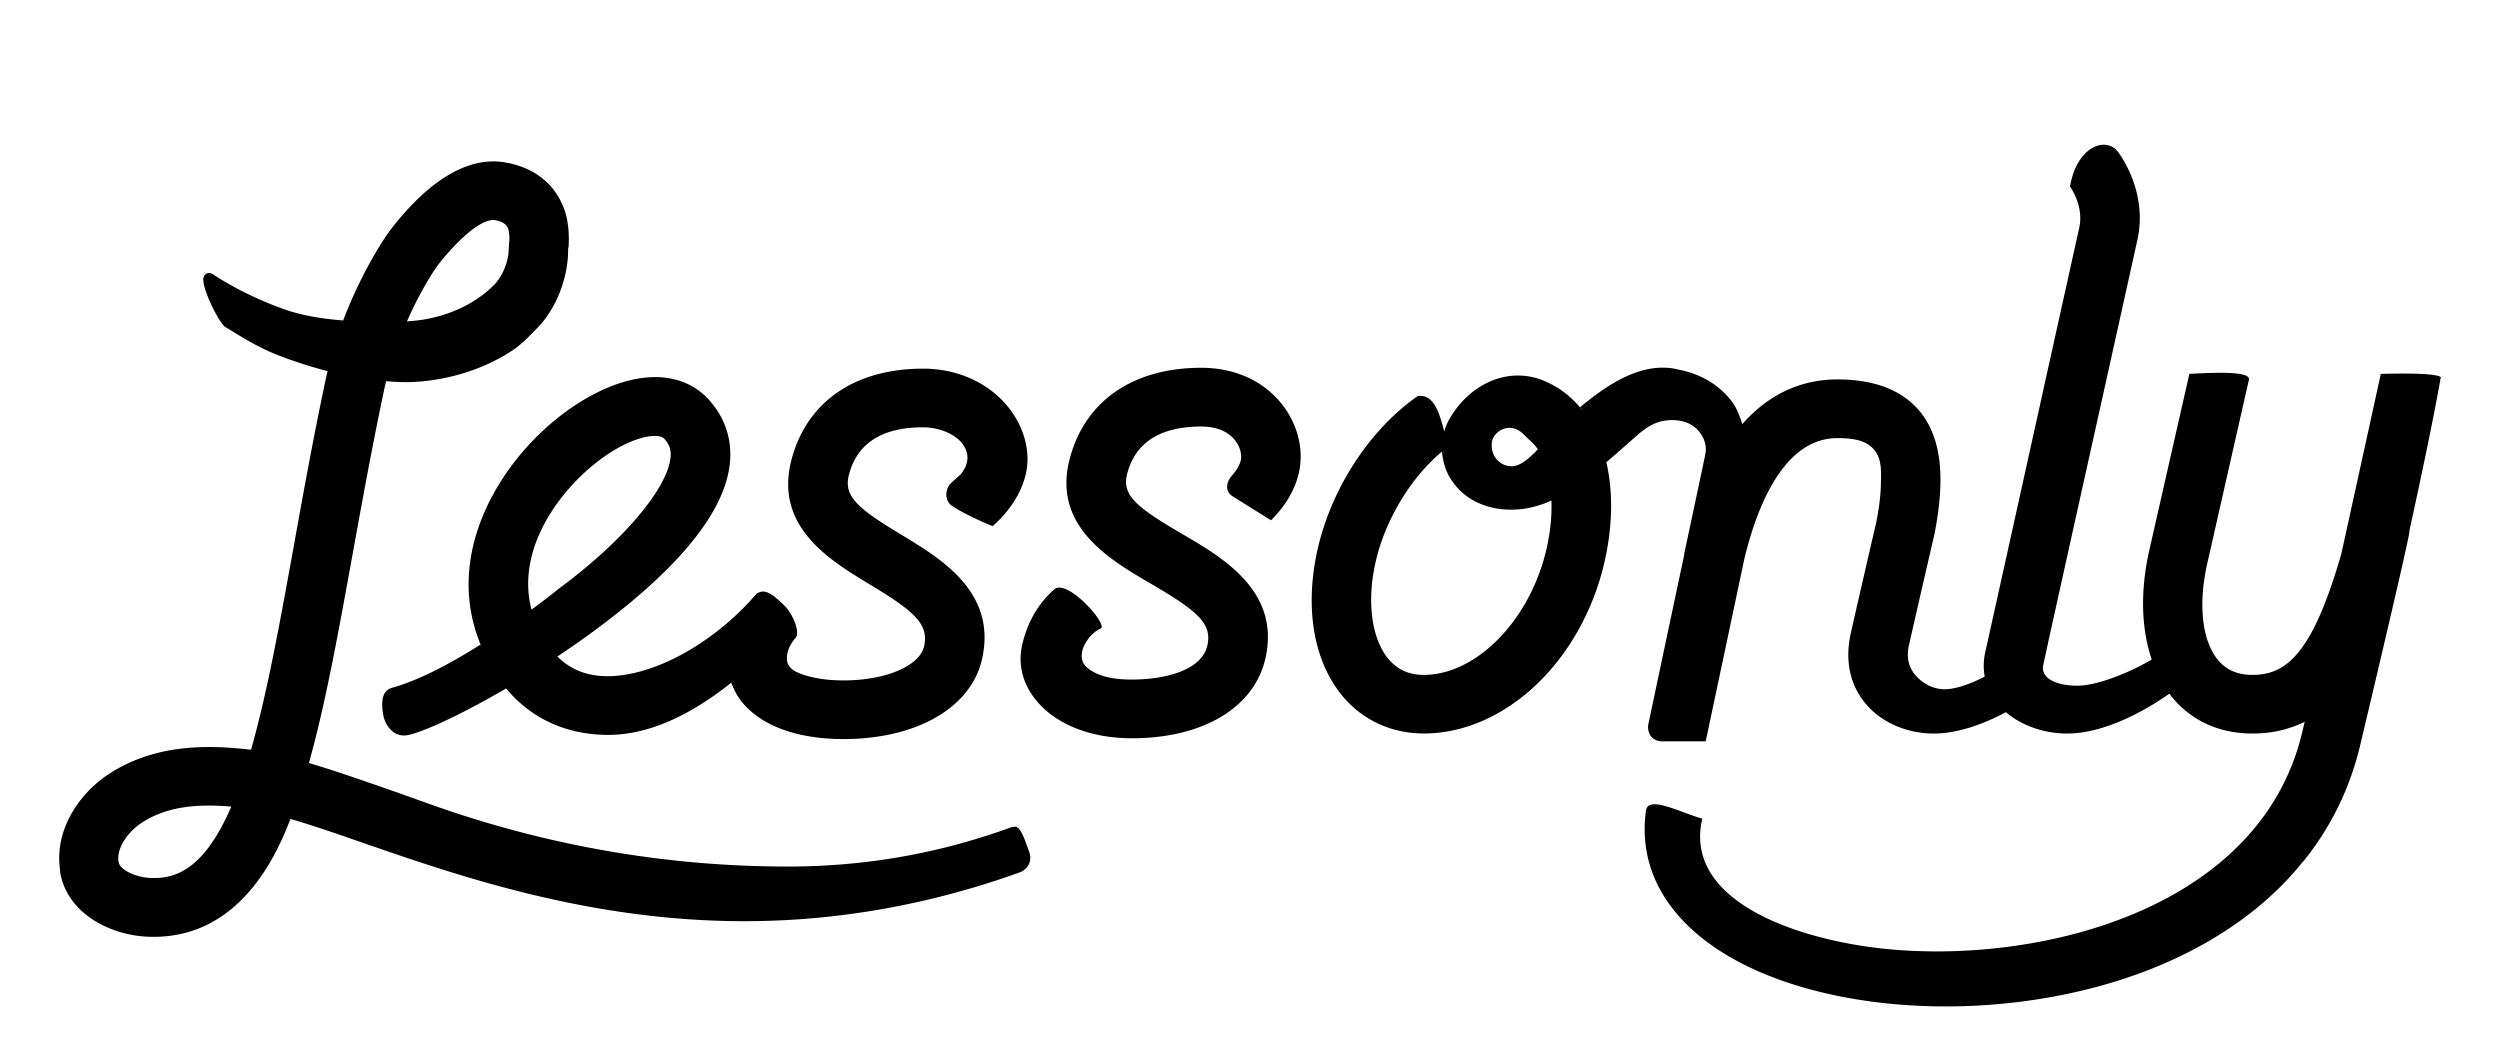
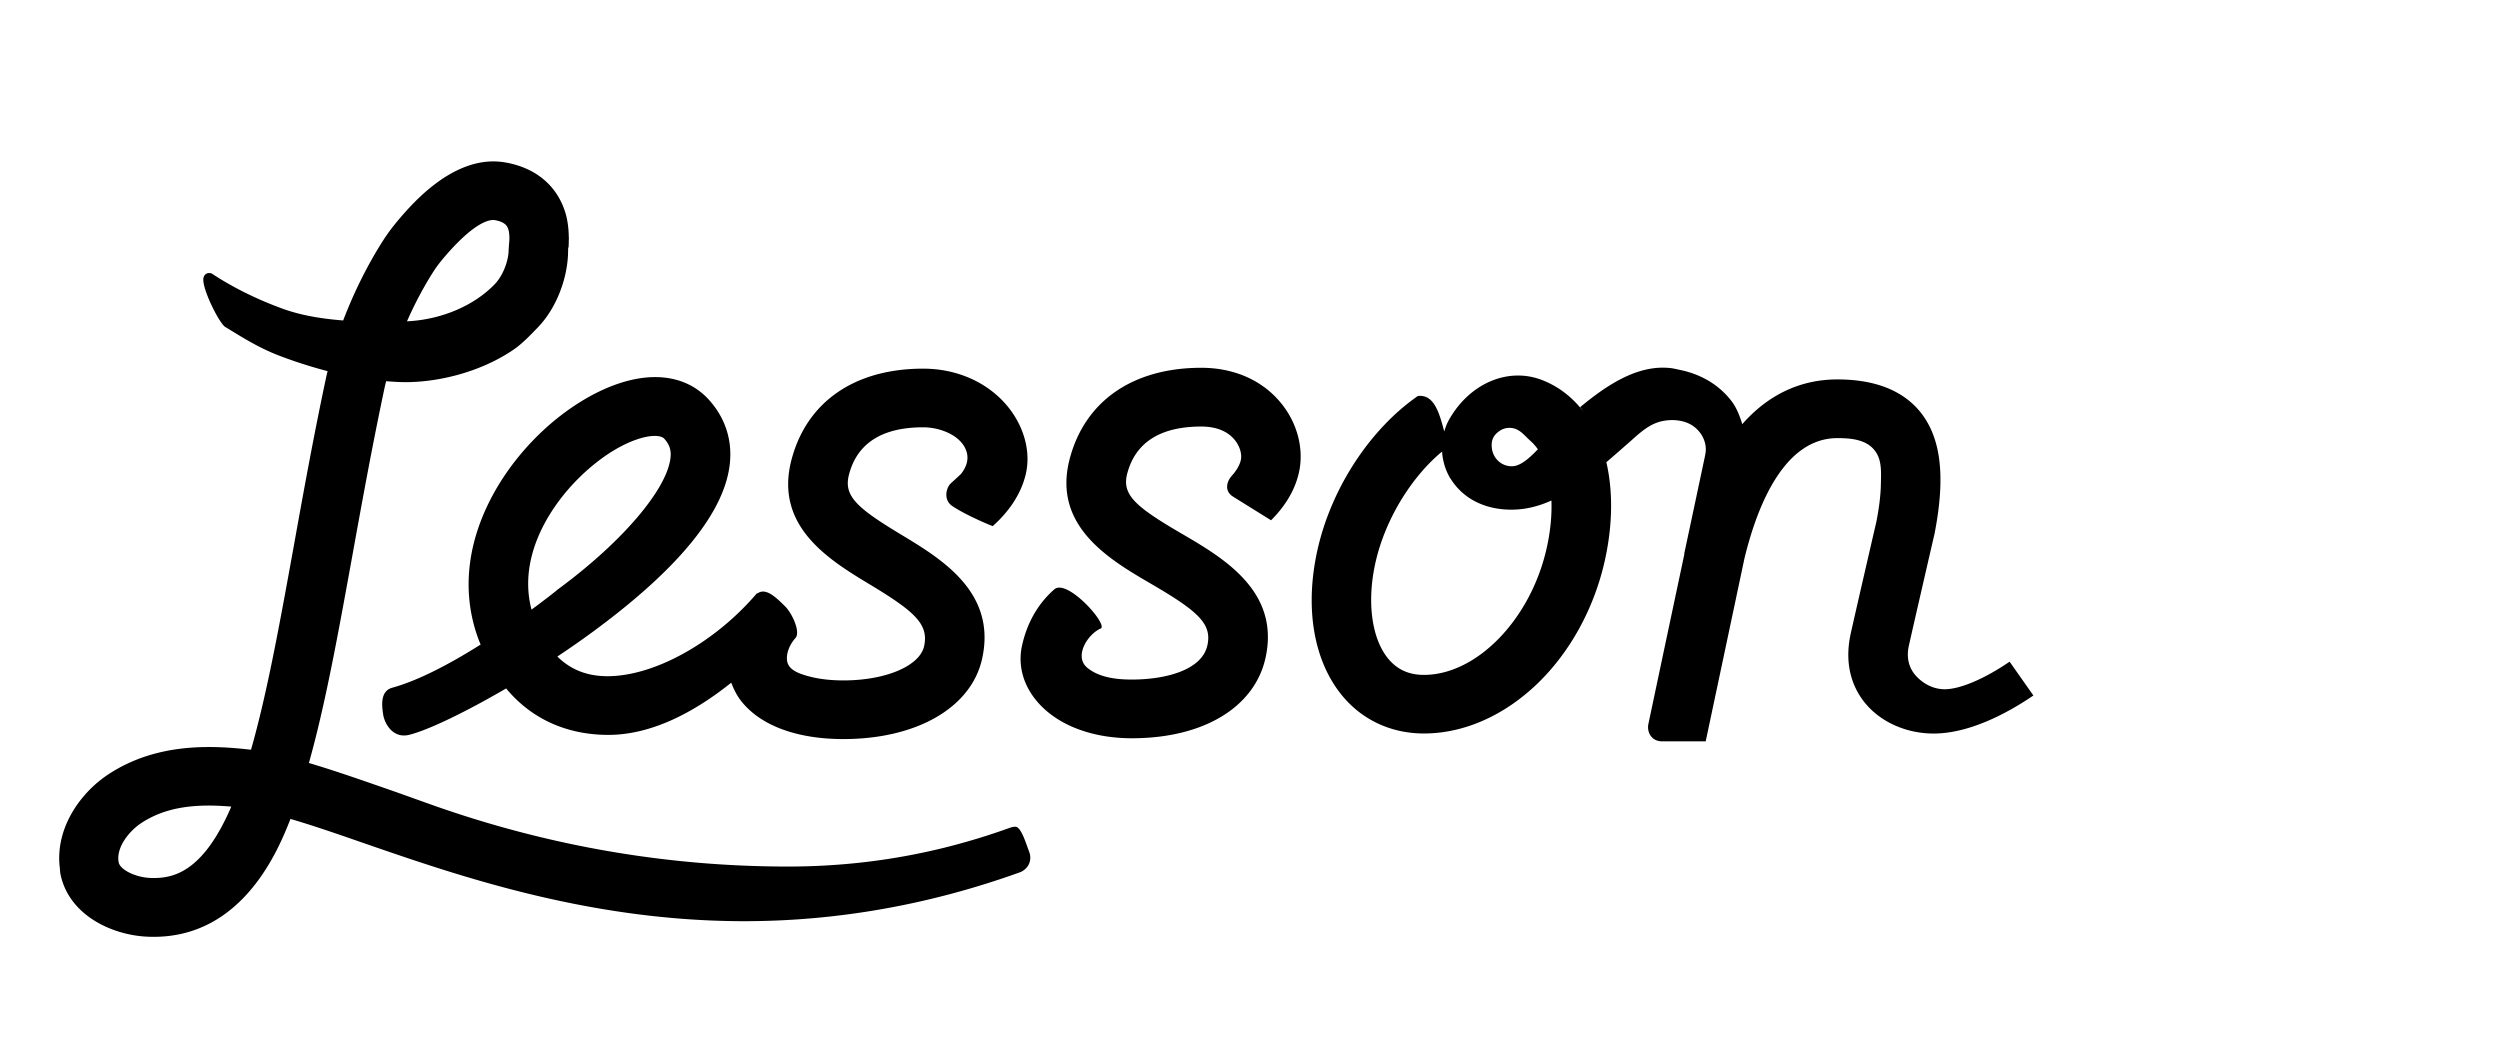
<svg xmlns="http://www.w3.org/2000/svg" width="380" height="160" fill="none" viewBox="0 0 380 160">
  <path fill="#000" d="M182.607 55.903c-10.405 0-17.698 5.046-20.011 13.837-2.691 10.224 6.034 15.31 12.405 19.023 7.038 4.108 9.261 6.034 8.52 9.335-.856 3.827-6.487 5.194-11.475 5.194-2.305 0-4.972-.288-6.799-1.811-2.042-1.712.082-5.137 2.132-5.984.848-.848-5.219-7.59-7.129-5.91-1.909 1.67-3.967 4.354-4.897 8.519-.642 2.897.107 5.852 2.123 8.322 2.997 3.679 8.306 5.787 14.57 5.787 10.849 0 18.628-4.676 20.307-12.191 2.264-10.158-6.412-15.22-12.75-18.916-7.047-4.108-9.104-5.91-8.265-9.12 1.251-4.75 5.038-7.154 11.269-7.154 2.231 0 3.984.7 5.071 2.034.872 1.07 1.103 2.296.93 3.045-.19.881-.758 1.72-1.391 2.428-.758.848-1.153 2.297.205 3.145 1.359.848 5.779 3.597 5.779 3.597 1.687-1.68 3.539-4.124 4.239-7.26.79-3.548-.222-7.49-2.716-10.544-2.824-3.466-7.129-5.376-12.117-5.376ZM74.874 75.305c-3.943 7.318-4.7 14.817-2.206 21.69.164.453.345.872.518 1.3-.04-.107-.098-.205-.14-.32-4.387 2.773-9.285 5.416-13.425 6.56-1.877.518-1.564 2.782-1.391 4 .173 1.26 1.193 3.26 3.185 3.26.24 0 .486-.033.741-.091 2.832-.691 8.438-3.366 14.776-7.062 3.58 4.321 7.935 6.058 11.458 6.7 1.309.239 2.675.362 4.066.362 6.651 0 13.138-3.498 18.694-7.935.387 1.029.889 2.025 1.621 2.931 2.964 3.638 8.438 5.638 15.418 5.638 11.162 0 19.443-4.782 21.089-12.191 2.255-10.108-6.157-15.178-12.298-18.883-6.799-4.099-8.783-5.893-7.927-9.153 1.251-4.75 5.038-7.161 11.269-7.161 2.708 0 5.951 1.333 6.626 3.811.288 1.07-.008 2.173-.872 3.276-.041.041-.28.272-1.515 1.4-.469.42-.765 1.218-.708 1.934.041.625.346 1.169.848 1.514 2.025 1.383 5.68 2.89 5.836 2.947l.354.14.28-.255c1.745-1.605 3.992-4.256 4.774-7.77.741-3.326-.288-7.112-2.749-10.133-2.996-3.672-7.688-5.779-12.874-5.779-10.405 0-17.698 5.038-20.011 13.837-2.675 10.174 5.779 15.27 11.961 18.998 6.791 4.1 8.931 6.026 8.19 9.36-.675 3.004-5.836 5.194-12.265 5.194-1.868 0-3.646-.198-5.12-.585-1.646-.428-3.21-1.004-3.432-2.354-.173-1.078.304-2.42 1.267-3.507.815-.93-.535-3.77-1.539-4.774-1.251-1.251-2.371-2.288-3.4-2.288-.312 0-.6.107-.839.288l-.066-.041-.329.378c-6.396 7.318-15.401 12.241-22.39 12.241a12.8 12.8 0 0 1-2.296-.198c-2.066-.379-3.844-1.317-5.334-2.79 1.819-1.21 3.63-2.47 5.391-3.762l.445-.33c12.8-9.474 19.656-17.993 20.389-25.311.362-3.606-.749-6.94-3.21-9.648-2.042-2.247-4.857-3.424-8.158-3.424-3.251 0-6.93 1.16-10.651 3.342-5.737 3.367-10.85 8.7-14.051 14.644Zm-.84 24.859Zm.914 1.671c-.115-.198-.222-.403-.346-.609.115.206.23.411.346.609Zm.65 1.012c.107.157.206.321.313.478a15.854 15.854 0 0 1-.313-.478Zm17.928-34.522c2.198-1.293 4.437-2.066 5.993-2.066.691 0 1.193.148 1.457.436.773.856 1.062 1.704.946 2.832-.477 4.766-7.235 12.733-16.816 19.829l-.503.37.009.025c-.65.519-2.009 1.58-3.82 2.914-2.659-10.026 5.63-20.159 12.734-24.34Z" />
  <path fill="#000" d="M154.348 125.665a2.44 2.44 0 0 0-.864.165 101.657 101.657 0 0 1-9.943 3.021 97.944 97.944 0 0 1-12.364 2.222 100.59 100.59 0 0 1-11.401.642c-21.69 0-40.235-4.354-55.142-9.738-2.28-.815-4.42-1.588-6.47-2.296-4.042-1.4-7.787-2.7-11.211-3.704 2.502-8.89 4.445-19.624 6.618-31.593 1.482-8.19 3.02-16.66 4.89-25.468.065-.313.156-.65.238-.971.963.074 1.934.14 2.881.14h.14c4.47 0 10.923-1.293 16.257-4.881 1.367-.922 2.601-2.223 3.786-3.45 2.742-2.84 4.404-7.177 4.577-11.054l.025-1.079h.058l.032-.765c0-.107-.008-.214 0-.321l.025-.486h-.016c0 .124-.009.239-.009.362.017-1.514-.172-3.086-.609-4.362-1.325-3.968-4.543-6.585-9.054-7.36a10.88 10.88 0 0 0-1.803-.156c-6.667 0-12.166 6.297-13.969 8.355-1.12 1.293-2.033 2.478-2.774 3.647-2.379 3.712-4.47 7.943-6.083 12.174-3.152-.247-6.346-.74-9.252-1.803-3.934-1.44-7.515-3.218-10.668-5.292l-.082-.058-.107-.025c-.527-.123-.972.14-1.111.634-.412 1.44 2.387 6.997 3.3 7.54 2.256 1.35 4.882 3.095 8.281 4.388 2.313.88 4.766 1.67 7.269 2.32-.05.231-.116.462-.165.684-1.91 8.931-3.457 17.475-4.947 25.756-2.19 12.1-4.091 22.579-6.528 31.107-2.42-.28-4.453-.412-6.387-.412-5.96 0-10.923 1.326-15.154 4.058-4.396 2.84-8.248 8.281-7.524 14.282.041.329.033.658.107.996 1.268 6.174 7.738 9.244 13.195 9.491.33.016.65.024.963.024 13.714 0 19.048-13.491 20.801-17.919 3.26.946 6.988 2.23 11.038 3.638 14.504 5.021 34.367 11.903 57.95 11.903 14.133 0 28.258-2.511 41.98-7.466l.058-.025c1.424-.7 1.646-2.074 1.251-3.07-.37-.906-1.177-3.795-2.083-3.795Zm-88.471-84.38c.502-.783 1.152-1.63 1.984-2.577 4-4.577 6.173-5.268 7.112-5.268a1.3 1.3 0 0 1 .263.025c1.663.288 1.91 1.028 2.025 1.382.156.478.206 1.276.14 1.935l-.066.848-.05.872c-.164 1.614-.962 3.523-2.09 4.7-3.153 3.268-8.092 5.384-13.335 5.639 1.177-2.667 2.543-5.252 4.017-7.557Zm-42.5 92.175c-.197 0-.394 0-.583-.016-2.215-.099-4.528-1.243-4.75-2.355-.445-2.164 1.482-4.724 3.515-6.041 2.749-1.778 5.992-2.602 10.198-2.602 1.046 0 2.165.058 3.4.157-4.14 9.606-8.462 10.857-11.78 10.857ZM305.461 100.575c-3.778 2.585-7.606 4.248-10.001 4.19-1.86-.049-3.334-1.045-4.239-2.041-1.268-1.416-1.408-3.087-1.07-4.594.823-3.687 3.844-16.775 3.877-16.907l.033-.156c1.704-8.775.963-14.685-2.313-18.611-2.667-3.17-6.857-4.783-12.479-4.783-4.462 0-9.779 1.49-14.446 6.8-.437-1.45-.98-2.692-1.688-3.581-1.975-2.511-4.667-4.018-7.754-4.66-.518-.106-1.029-.246-1.572-.296h-.008c-3.021-.304-5.894.75-8.454 2.24-1.844 1.07-3.531 2.361-5.169 3.712.214.246.395.535.592.798-1.638-2.19-3.737-3.869-6.256-4.873-5.136-2.058-10.956.33-14.149 5.787a8.231 8.231 0 0 0-.84 1.992c-.757-2.898-1.572-5.688-4.009-5.4-7.112 4.914-13.129 13.837-15.269 23.435-1.943 8.725-.593 16.767 3.712 22.044 3.062 3.753 7.491 5.819 12.479 5.819 6.075 0 12.224-2.716 17.319-7.647 4.947-4.799 8.561-11.417 10.174-18.628 1.235-5.548 1.243-10.733.198-15.12.008.049.033.098.041.156.074-.066.148-.124.222-.19 1.12-.955 2.223-1.934 3.334-2.905 1.169-1.03 2.371-2.19 3.836-2.8 1.547-.65 3.572-.682 5.062-.015 1.795.798 2.996 2.815 2.576 4.733a6.509 6.509 0 0 1-.074.395c-.675 3.193-1.852 8.733-3.128 14.71h.017c0 .016-.008.032-.008.049h.016a24689.895 24689.895 0 0 0-5.482 25.888c-.206 1.119.436 2.568 2.107 2.568h6.618l5.894-27.823c2.099-8.626 6.281-18.265 14.109-18.265 2.239 0 4.766.222 6 2.338.782 1.35.651 3.111.626 4.601-.033 1.96-.321 3.877-.691 5.795-.256 1.095-3.079 13.318-3.877 16.89-1.161 5.187.535 8.644 2.156 10.628 2.379 2.914 6.281 4.65 10.438 4.65 5.844 0 12.001-3.621 15.154-5.786l-3.614-5.137Zm-70.905-30.843s0-.008-.009-.008l.009.008Zm-6.61-4.24a2.667 2.667 0 0 1 2.346-.32c.987.346 1.588 1.193 2.346 1.852.428.379.79.807 1.119 1.267-1.358 1.425-2.667 2.536-3.86 2.577-1.639.058-2.906-1.144-3.128-2.675 0 .008.008.016.008.025-.173-1.17.156-2.042 1.169-2.725Zm7.153 17.805c-2.412 10.817-10.611 19.287-18.669 19.287-2.297 0-4.066-.815-5.441-2.486-2.511-3.07-3.243-8.651-1.926-14.545 1.481-6.651 5.515-13.096 10.133-16.916a9.145 9.145 0 0 0 1.284 4.14l-.008-.057c1.909 3.145 5.449 4.881 9.704 4.741 2.025-.066 3.894-.592 5.639-1.382.091 2.42-.189 4.864-.716 7.219Zm.683-8.173c.016.189.025.37.041.56l.025.378c-.008-.313-.041-.617-.066-.938Z" />
-   <path fill="#000" d="M366.209 80.762c3.647-16.594 4.725-23.064 4.791-23.451-.741-.47-3.819-.618-9.12-.478-.009.066-3.03 13.846-5.993 27.329-4.387 15.236-8.371 18.422-13.524 18.422-2.28 0-4.001-.758-5.268-2.313-2.404-2.964-2.997-8.462-1.573-14.71l6.322-27.88c.148-1.12-3.803-1.16-9.063-.848l-6.083 26.785c-1.407 6.207-1.226 11.96.363 16.628-3.334 1.976-8.15 3.91-11.096 3.976-2.56.057-5.902-.733-5.384-3.169.897-4.231 7.441-33.659 9.038-40.845l5.26-23.723c1.614-7.301-2.584-12.948-3.07-13.565-2.066-2.264-6.24-.313-7.162 5.45.025.024 2.132 2.913 1.4 6.222-2.33 10.544-5.252 23.715-5.252 23.715-1.58 7.161-8.1 36.63-9.038 40.844-.626 2.791.033 5.556 1.86 7.787 2.289 2.815 6.355 4.56 10.602 4.56 5.367 0 11.376-3.144 15.541-6.066.099.132.182.288.289.411 3.004 3.705 7.268 5.655 12.322 5.655 3.046 0 5.647-.658 7.943-1.786 0 .008-.008.033-.008.033-.123.519-.255 1.054-.379 1.589-1.284 5.367-3.63 10.001-6.766 13.952-13.565 17.121-41.741 21.501-60.591 18.414-13.171-2.157-26.432-8.199-23.822-19.27-3.424-.947-8.24-3.614-8.569-1.185-.996 7.342 1.901 13.977 8.363 19.204 5.4 4.371 13.146 7.564 22.398 9.235 4.774.865 9.762 1.293 14.792 1.293 10.873 0 21.936-1.976 31.411-5.771 7.902-3.16 14.561-7.449 19.813-12.758a47.588 47.588 0 0 0 3.095-3.49l.025.016c4.189-5.178 7.095-11.088 8.651-17.615 7.03-29.584 7.68-33.025 7.482-32.597Z" />
</svg>